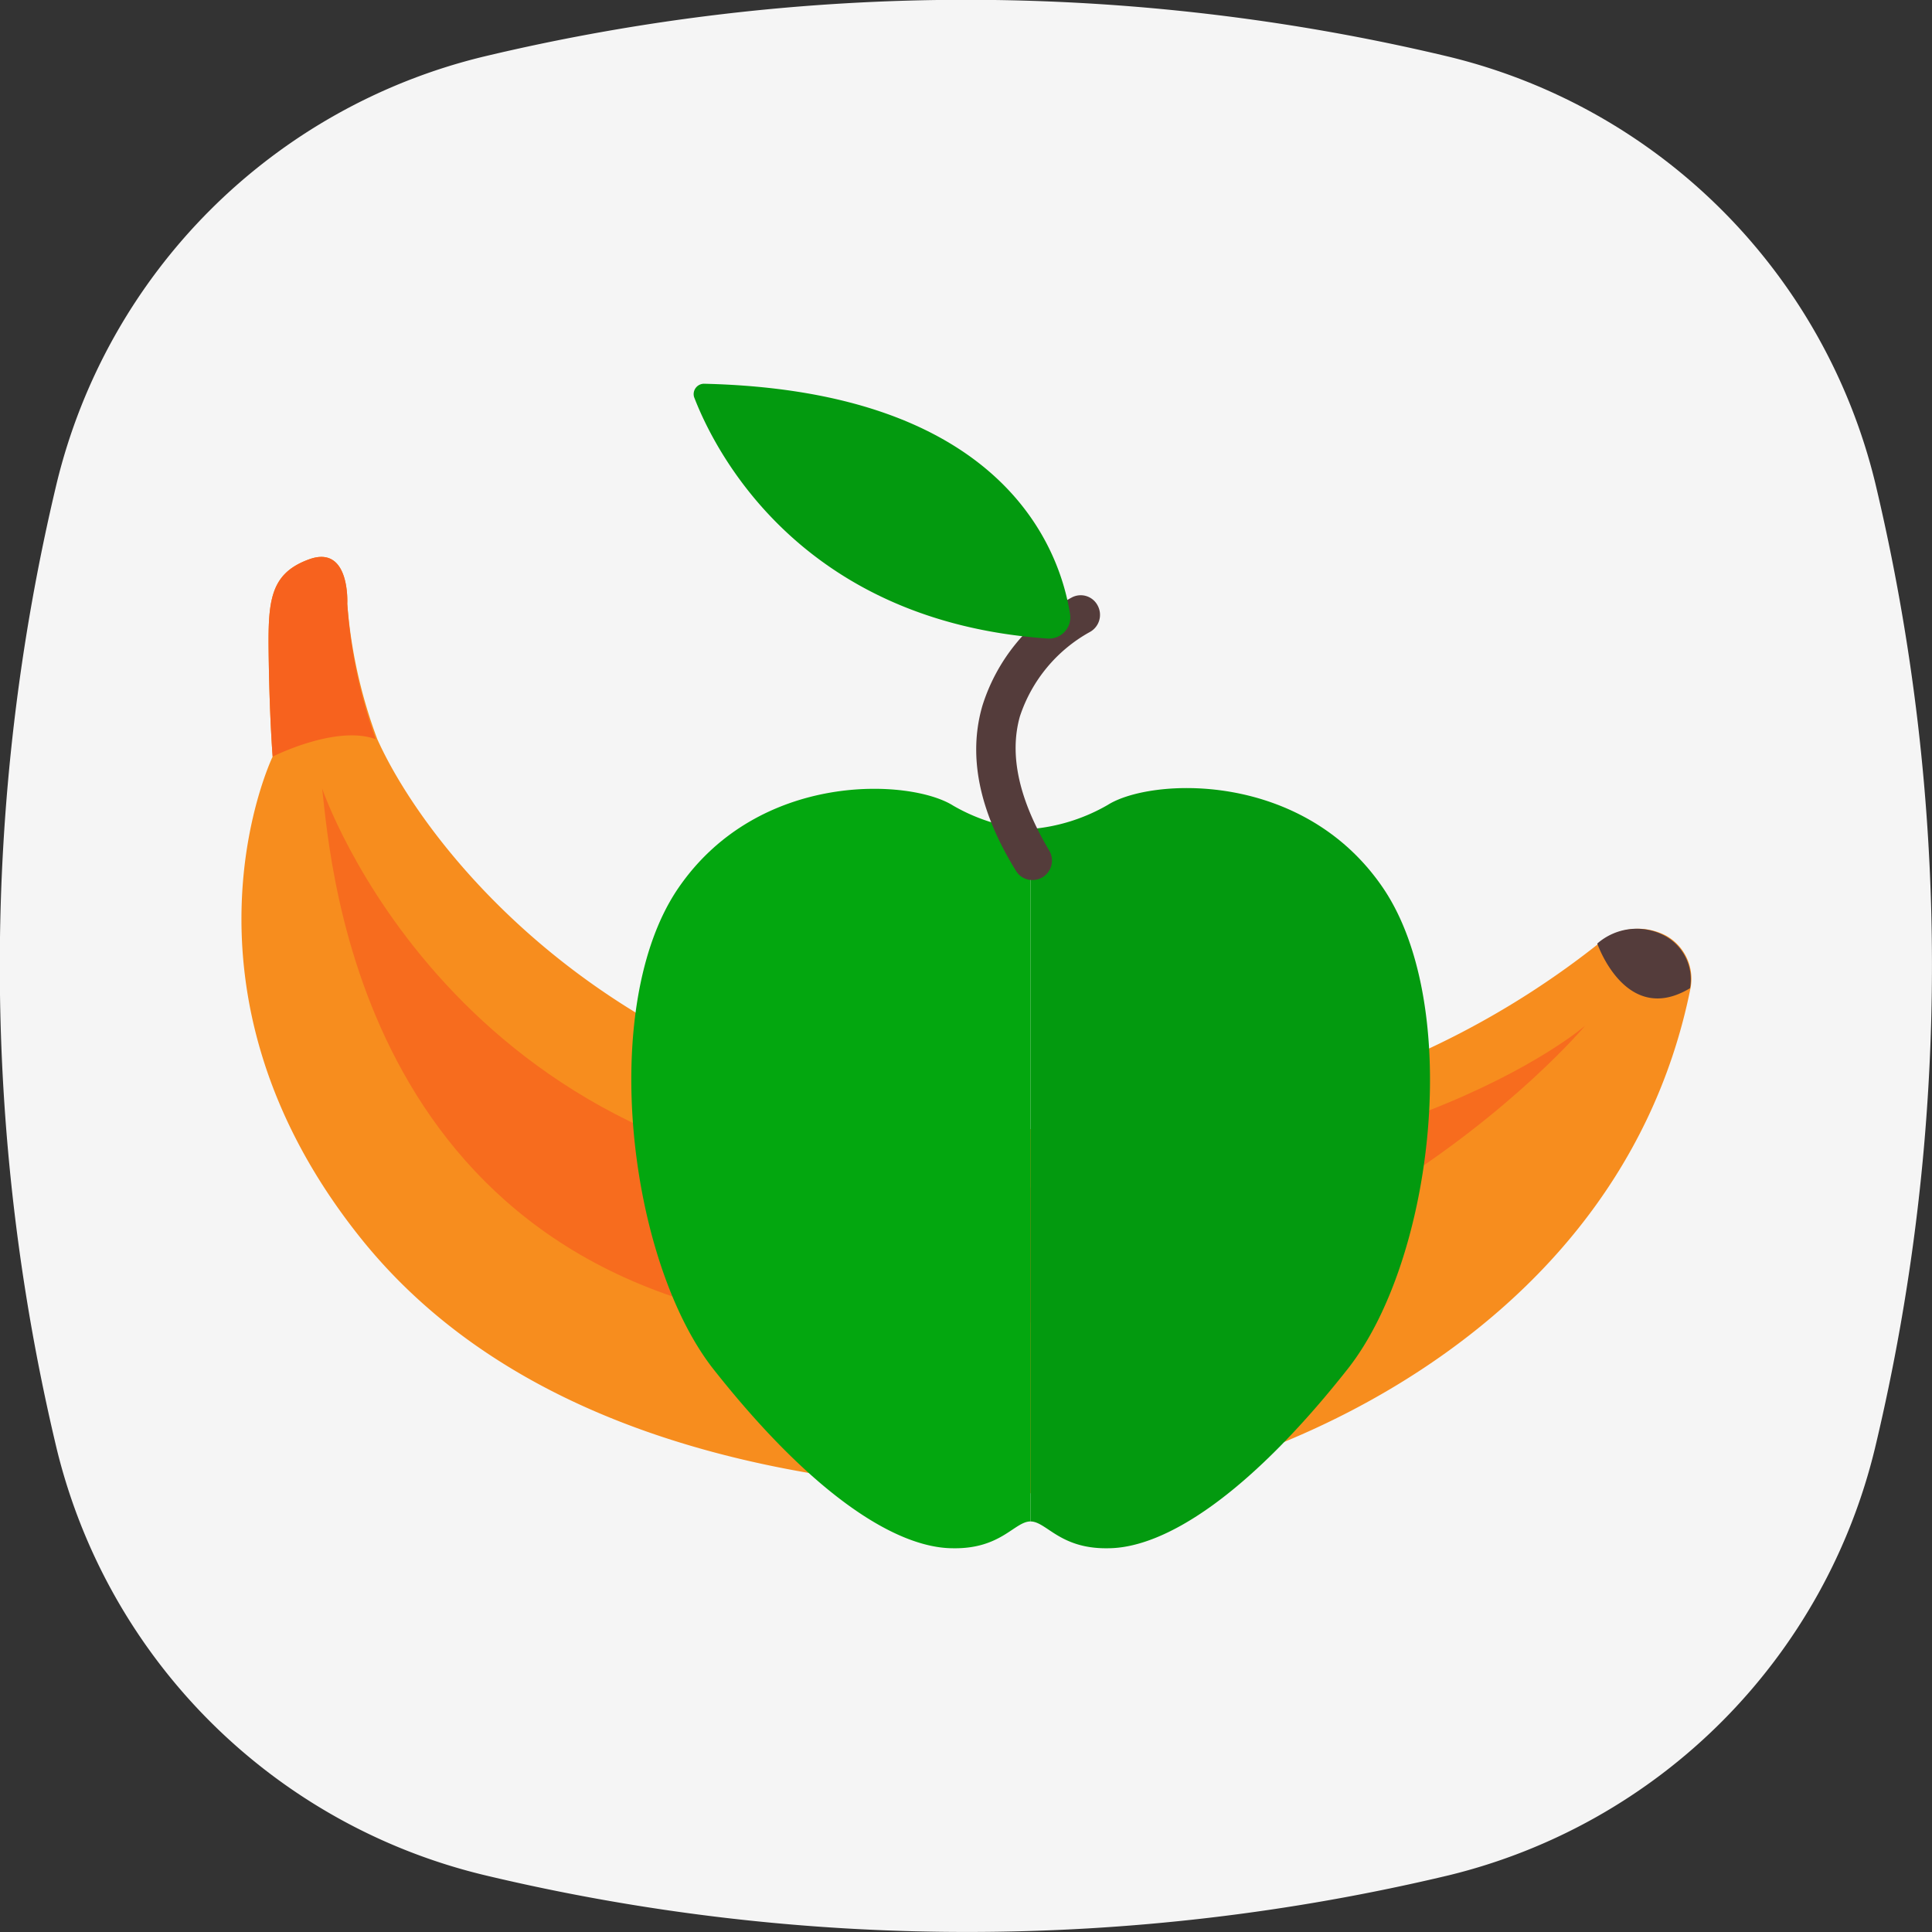
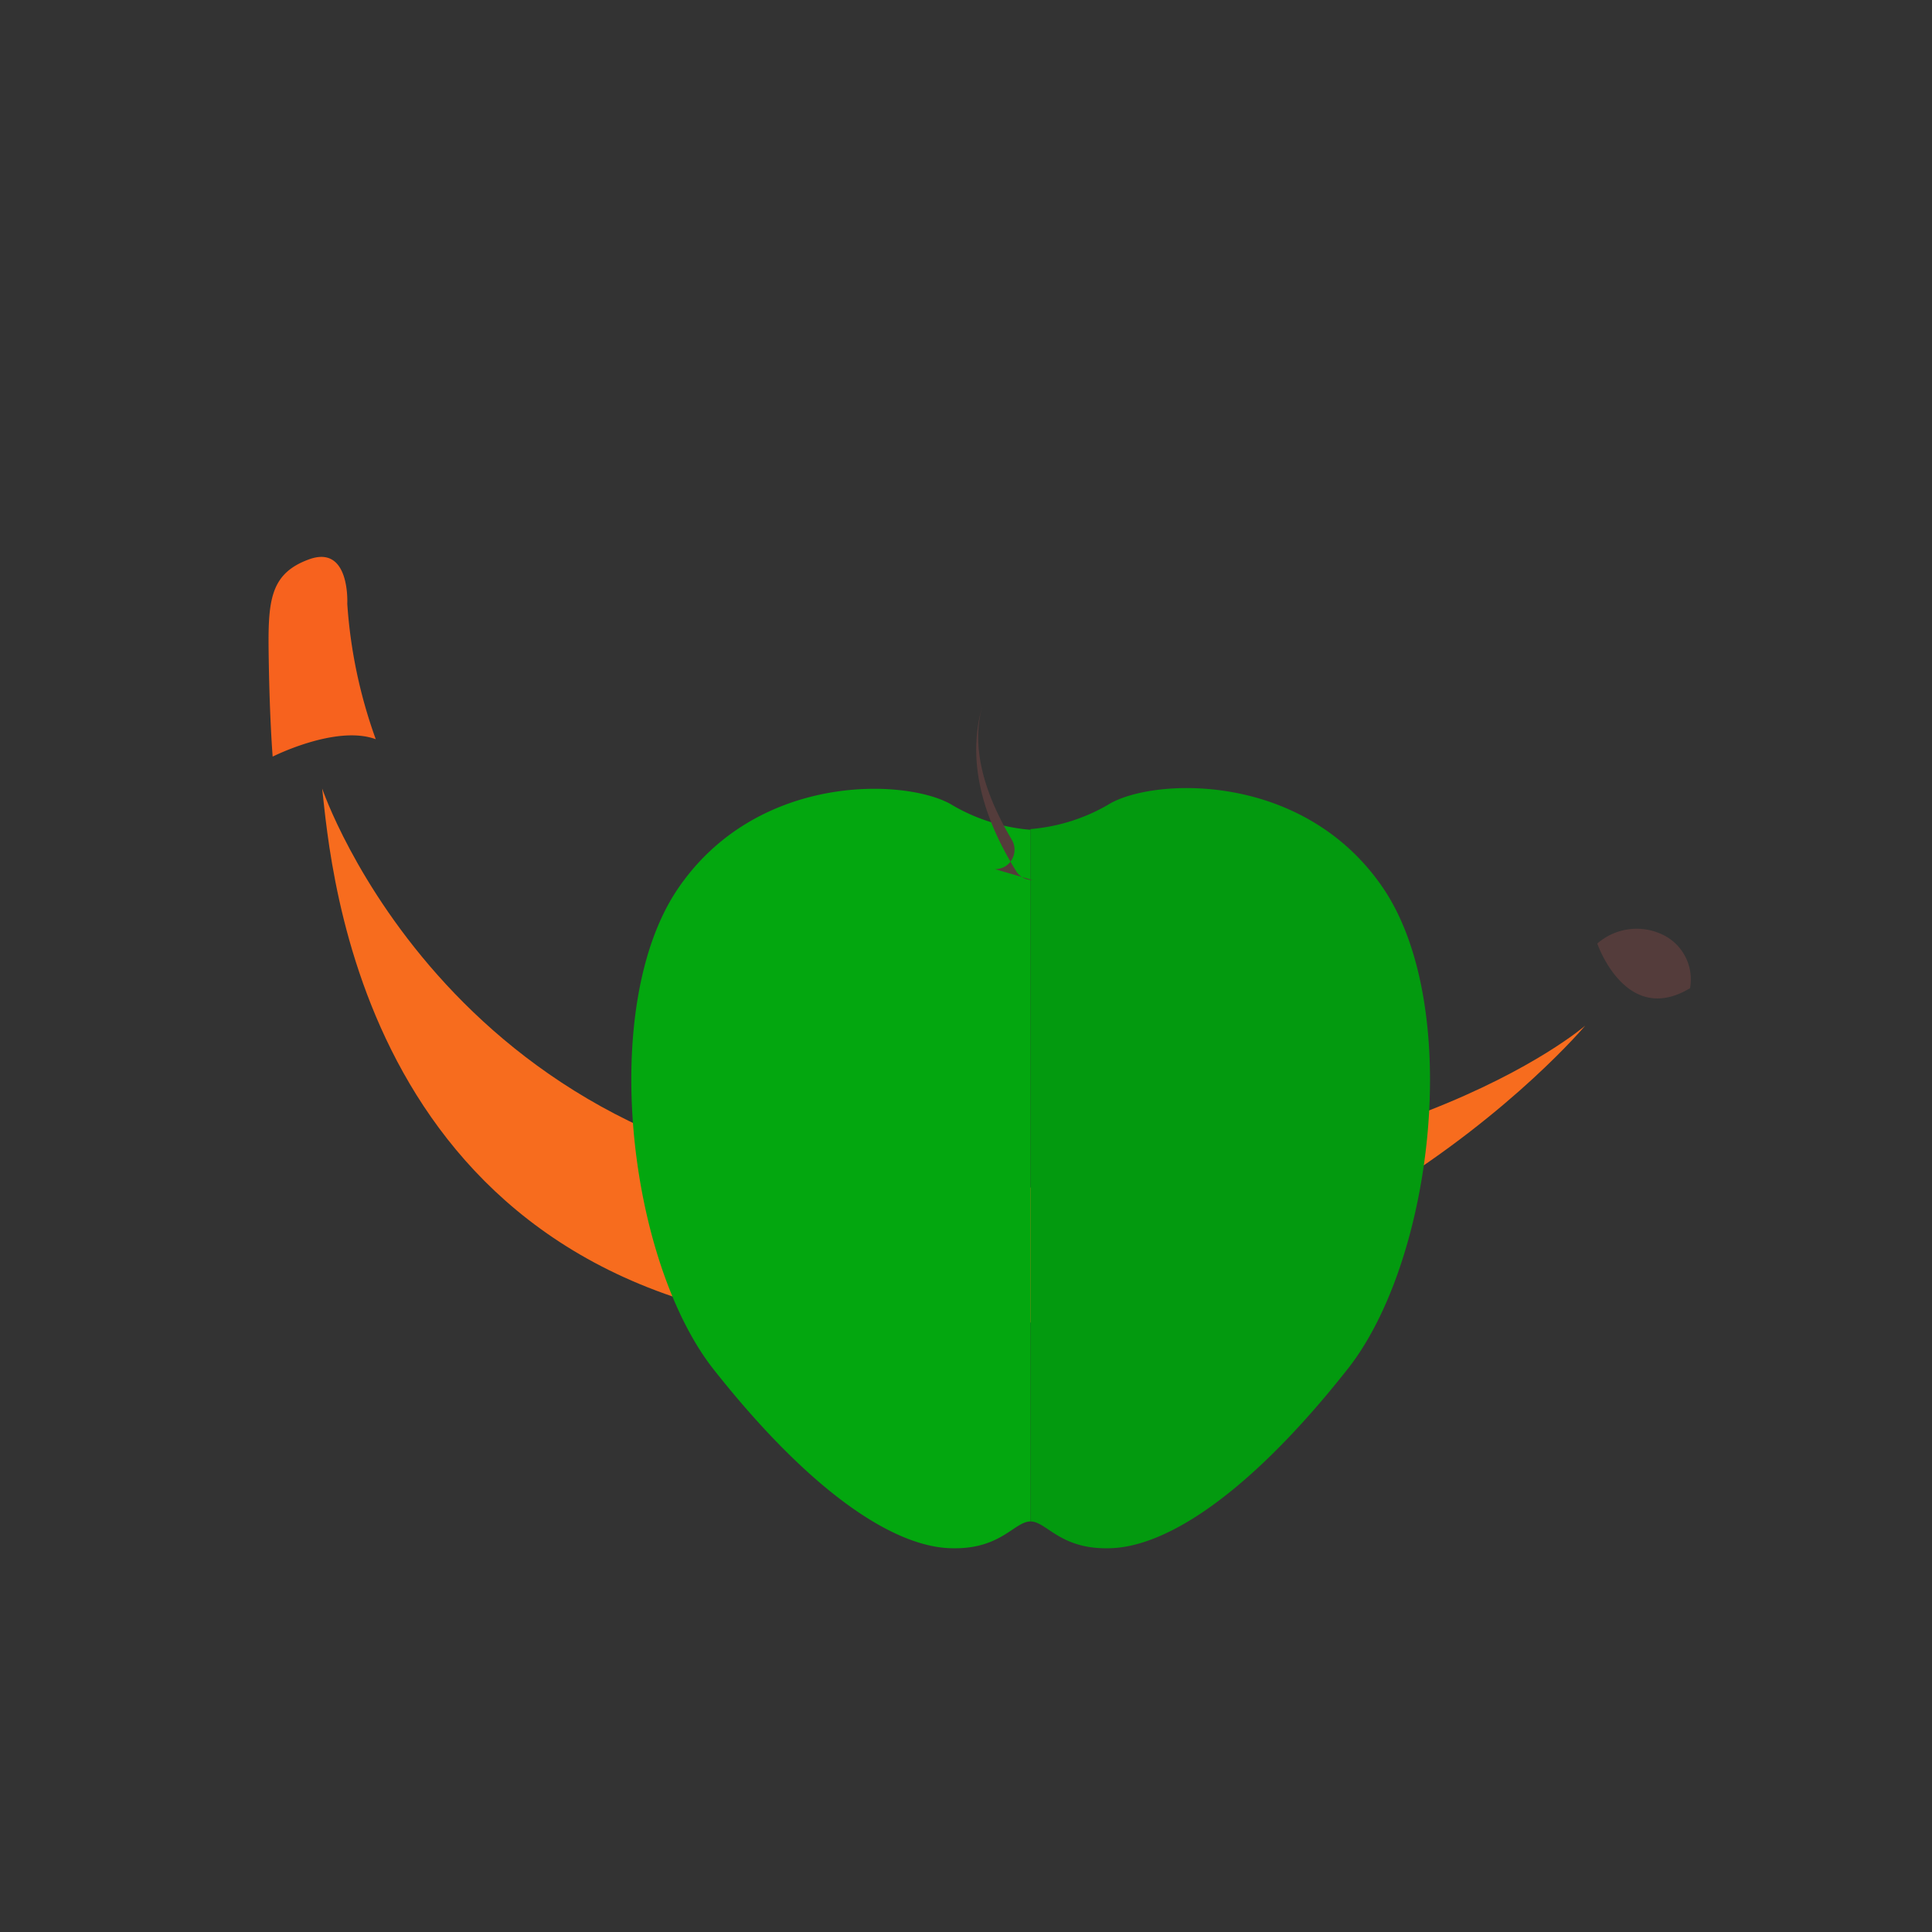
<svg xmlns="http://www.w3.org/2000/svg" viewBox="0 0 80 80">
  <rect x="0" y="0" width="80" height="80" fill="#333333" stroke="none" />
  <defs>
    <style>.cls-4{fill:#543c3b}.cls-7{fill:#039a0f}</style>
  </defs>
  <g id="Layer_2" data-name="Layer 2">
    <g id="illustration">
-       <path d="M77.65 20a86 86 0 010 39.92A24 24 0 0160 77.65a86 86 0 01-39.92 0A24 24 0 012.35 60a86 86 0 010-40A24 24 0 0120 2.35a86 86 0 0140 0A24 24 0 0177.65 20z" fill="#f5f5f5" />
-       <path d="M11.29 31.33s-4.63 9.59 3.64 19.93S38.61 61.72 44 61.87s22.83-5.2 26-20.95a2.05 2.05 0 00-1-2.17 2.48 2.48 0 00-2.8.32 35.63 35.63 0 01-25.7 7.53c-15.1-1.55-22.85-11.46-24.88-16a20.48 20.48 0 01-1.24-5.6s.13-2.46-1.58-1.84-1.71 1.84-1.67 4.27.16 3.9.16 3.9z" fill="#f78d1e" />
      <path d="M14.38 25s.13-2.46-1.58-1.84-1.71 1.84-1.67 4.27.16 3.9.16 3.9 2.63-1.33 4.27-.72A20.48 20.48 0 0114.38 25z" fill="#f7621e" />
      <path class="cls-4" d="M68.94 38.75a2.48 2.48 0 00-2.8.32s1.18 3.45 3.84 1.85a2.05 2.05 0 00-1.04-2.17z" />
      <path d="M13.34 32.65s5.43 16.1 24.73 16.56 27.57-6.74 27.57-6.74S53.73 56.67 34.33 55 13.71 35.89 13.34 32.65z" fill="#f76c1e" />
      <path d="M42.67 63c-.66 0-1.21 1.14-3.2 1.11-2.36 0-5.83-2.22-9.94-7.43-3.53-4.52-4.77-15.05-1.44-19.91s9.61-4.53 11.38-3.41a7.63 7.63 0 003.2 1z" fill="#03a70f" />
      <path class="cls-7" d="M42.67 63c.66 0 1.21 1.14 3.2 1.11 2.36 0 5.83-2.22 9.94-7.43 3.58-4.55 4.77-15.08 1.44-19.94s-9.61-4.53-11.38-3.41a7.63 7.63 0 01-3.2 1z" />
-       <path class="cls-4" d="M42.75 36.44a.78.78 0 01-.68-.38c-1.52-2.45-2-4.75-1.39-6.84a7.72 7.72 0 013.7-4.48.79.79 0 011.08.35.81.81 0 01-.35 1.09 6.22 6.22 0 00-2.88 3.49c-.46 1.64 0 3.5 1.21 5.54a.81.81 0 01-.26 1.11.82.82 0 01-.43.12z" />
-       <path class="cls-7" d="M28.74 16.44c.81 2.12 4.31 9.28 14.63 10a.88.88 0 00.94-1c-.41-2.64-2.7-9.26-15.16-9.55a.43.43 0 00-.41.55z" />
+       <path class="cls-4" d="M42.75 36.44a.78.78 0 01-.68-.38c-1.52-2.45-2-4.75-1.39-6.84c-.46 1.64 0 3.5 1.21 5.54a.81.81 0 01-.26 1.11.82.82 0 01-.43.12z" />
    </g>
  </g>
</svg>